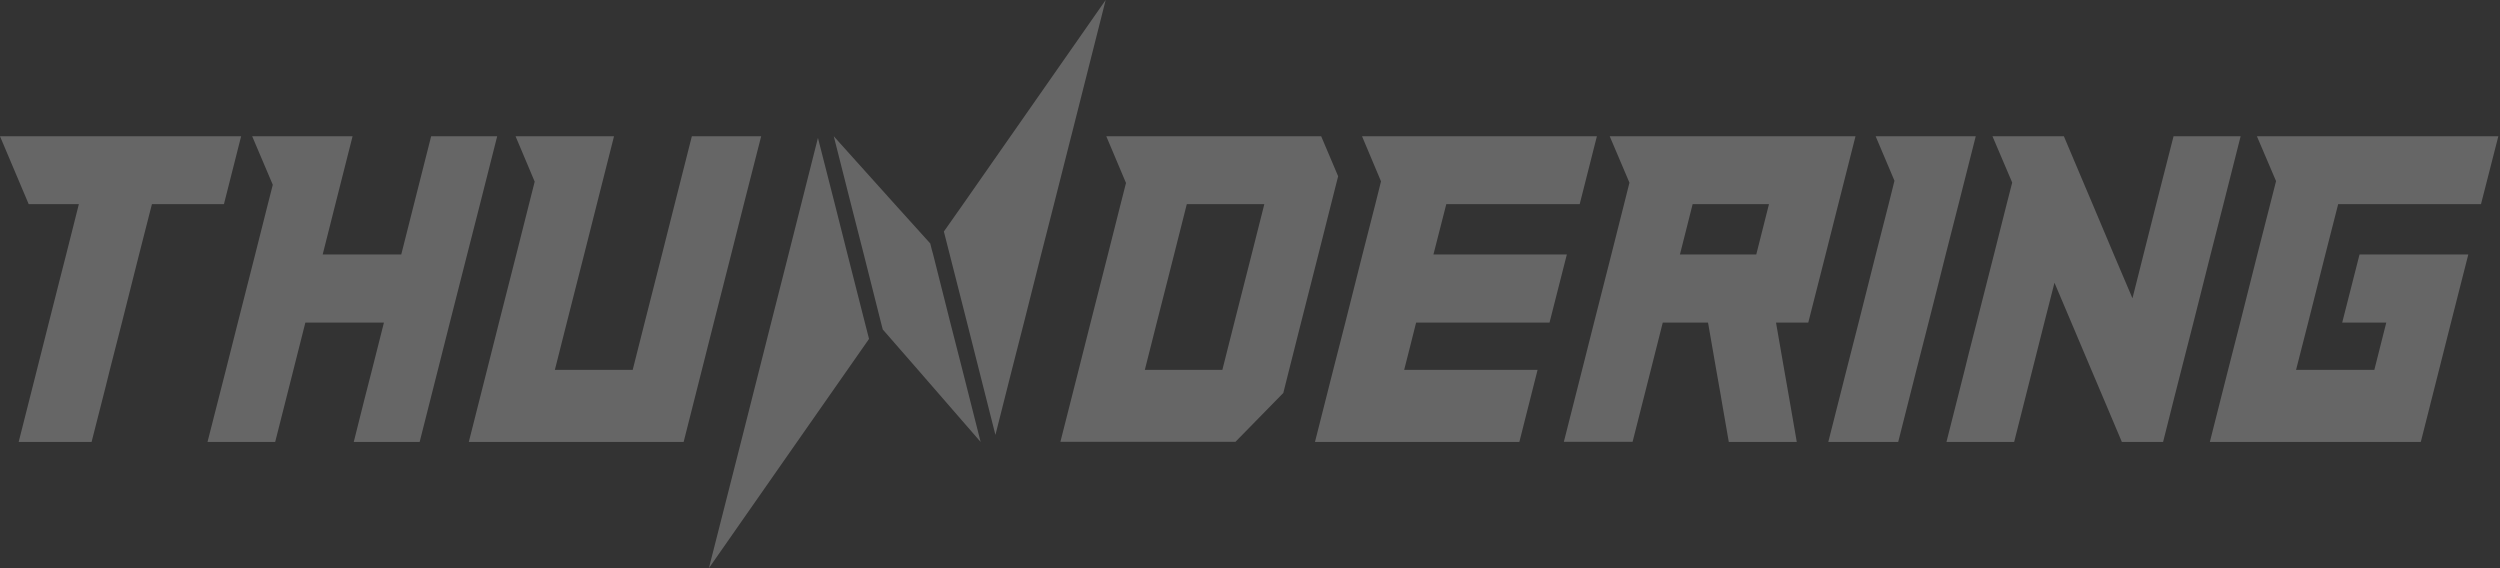
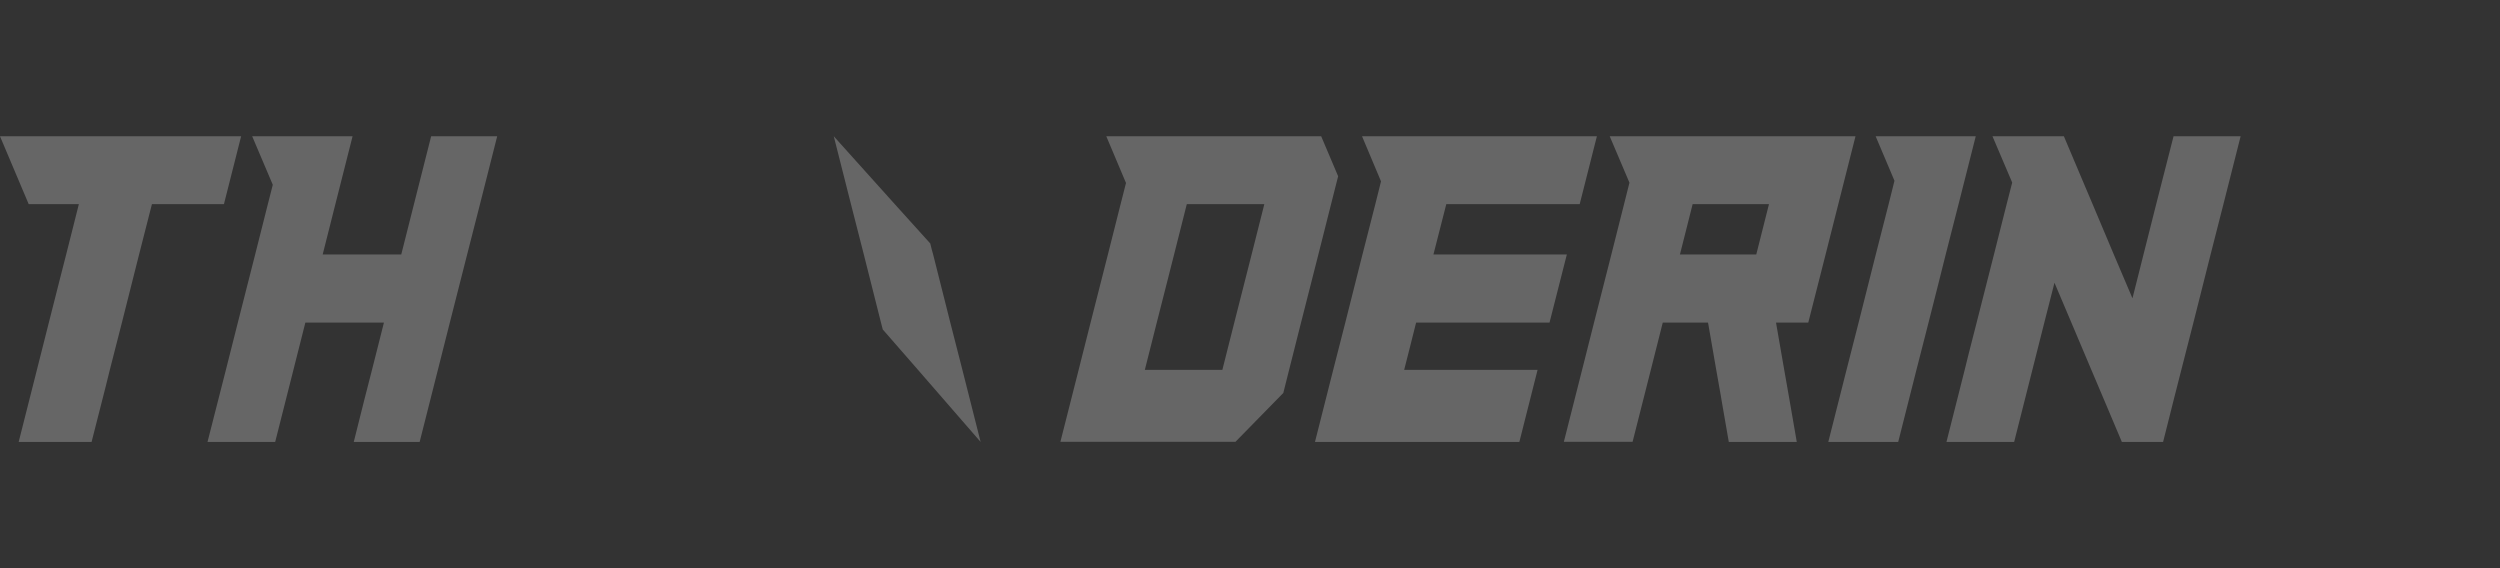
<svg xmlns="http://www.w3.org/2000/svg" width="220" height="50" viewBox="0 0 220 50" fill="none">
  <rect x="0" y="0" width="220" height="50" fill="#333333" stroke="none" />
  <g id="Group 864">
    <path id="Vector" d="M116.271 11.991H97.353L99.088 16.103L98.615 17.961L97.497 22.389L95.972 28.386L94.92 32.55L93.316 38.876H108.724L112.931 34.58L113.444 32.537L114.496 28.372L116.021 22.376L117.138 17.948L117.756 15.51L116.258 11.978L116.271 11.991ZM100.744 32.55L101.796 28.386L102.729 24.722L103.321 22.389L104.439 17.961H111.262L110.144 22.389L108.619 28.386L107.567 32.55H100.744Z" fill="white" fill-opacity="0.25" />
    <path id="Vector_2" d="M21.219 11.992L19.707 17.962H13.37L12.24 22.39L10.728 28.387L9.663 32.551L9.308 33.987L8.059 38.89H1.643L3.247 32.551L4.299 28.387L5.285 24.499L5.824 22.39L6.941 17.962H2.524L0 11.992H21.219Z" fill="white" fill-opacity="0.25" />
    <path id="Vector_3" d="M43.752 11.992L42.24 17.962L41.11 22.39L39.585 28.387L38.533 32.551L36.929 38.89H31.131L32.039 35.266L32.735 32.551L33.787 28.387H26.872L25.82 32.551L24.216 38.89H18.261L19.878 32.551L20.93 28.387L22.455 22.39L23.572 17.962L24.006 16.262L22.192 11.992H31.026L29.514 17.962L28.397 22.39H35.312L36.43 17.962L37.941 11.992H43.752Z" fill="white" fill-opacity="0.25" />
-     <path id="Vector_4" d="M66.983 11.992L65.458 17.962L64.341 22.39L62.816 28.387L61.764 32.551L60.16 38.89H41.255L42.859 32.551L43.91 28.387L45.436 22.39L46.553 17.962L47.053 15.985L45.37 11.992H54.033L52.522 17.962L51.404 22.39L50.786 24.815L49.879 28.387L48.827 32.551H55.677L56.729 28.387L58.254 22.39L59.371 17.962L60.883 11.992H66.983Z" fill="white" fill-opacity="0.25" />
    <path id="Vector_5" d="M127.274 17.962L126.143 22.39H137.883L136.358 28.387H124.618L124.092 30.482L123.566 32.551H135.306L133.703 38.89H115.718L117.322 32.551L118.387 28.387L119.898 22.39L120.188 21.257L121.029 17.962L121.529 15.959L119.859 11.992H140.526L139.014 17.962H127.274Z" fill="white" fill-opacity="0.25" />
    <path id="Vector_6" d="M141.656 11.992L143.392 16.078L142.918 17.962L141.801 22.39L140.276 28.387L139.224 32.551L137.62 38.877H143.668L145.272 32.551L146.323 28.387H150.307L151.03 32.551L151.424 34.778L151.503 35.253L152.134 38.89H158.116L157.445 35.015L157.012 32.551L156.289 28.387H159.128L160.653 22.39L161.771 17.962L163.283 11.992H141.669H141.656ZM154.553 22.39H147.835L148.953 17.962H155.671L154.553 22.39Z" fill="white" fill-opacity="0.25" />
    <path id="Vector_7" d="M173.866 11.992L172.354 17.962L171.223 22.39L170.566 25.013L169.711 28.387L168.646 32.551L167.042 38.89H160.89L162.494 32.551L163.558 28.387L165.07 22.39L166.201 17.962L166.714 15.906L165.057 11.992H173.866Z" fill="white" fill-opacity="0.25" />
-     <path id="Vector_8" d="M203.117 28.387L202.052 32.551H208.941L209.993 28.387H206.115L207.64 22.39H217.211L215.686 28.387L214.634 32.551L213.03 38.89H194.467L196.071 32.551L197.136 28.387L198.647 22.39L199.778 17.962L200.291 15.946V15.933L198.608 11.992H219.853L218.328 17.962H205.76L204.629 22.39L204.025 24.789L203.117 28.387Z" fill="white" fill-opacity="0.25" />
    <path id="Vector_9" d="M197.175 11.992L195.663 17.962L194.533 22.39L193.021 28.387L191.956 32.551L191.338 34.976L190.352 38.89H186.723L185.304 35.529L184.041 32.551L182.28 28.387L180.794 24.881L179.9 28.387L178.848 32.551L177.245 38.89H171.289L172.893 32.551L173.208 31.273L173.945 28.387L175.47 22.39L176.587 17.962L177.074 16.064L175.338 11.992H181.622L183.147 15.603L184.147 17.962L186.013 22.39L187.657 26.252L188.63 22.39L189.747 17.962L191.272 11.992H197.175Z" fill="white" fill-opacity="0.25" />
    <path id="Vector_10" d="M86.295 38.89L80.787 32.551L77.684 28.993L77.526 28.387L77.513 28.334L76.015 22.39L74.884 17.962L73.372 11.992L78.736 17.962L81.865 21.428L81.983 21.916L82.115 22.39L83.626 28.387L84.691 32.551L86.295 38.89Z" fill="white" fill-opacity="0.25" />
-     <path id="Vector_11" d="M97.299 0L95.419 7.433L94.289 11.9L94.263 11.993L92.751 17.963L91.62 22.391L90.108 28.387L89.043 32.551L87.597 38.271L86.151 32.551L85.099 28.387L83.574 22.391L83.061 20.374L84.757 17.963L88.925 11.993L88.991 11.9L94.171 4.481L97.299 0Z" fill="white" fill-opacity="0.25" />
-     <path id="Vector_12" d="M76.475 29.823L74.569 32.551L70.138 38.89L62.382 50L65.208 38.89L66.812 32.551L67.864 28.387L69.389 22.39L70.507 17.962L71.979 12.137L73.465 17.962L74.582 22.39L76.107 28.387L76.475 29.823Z" fill="white" fill-opacity="0.25" />
  </g>
</svg>